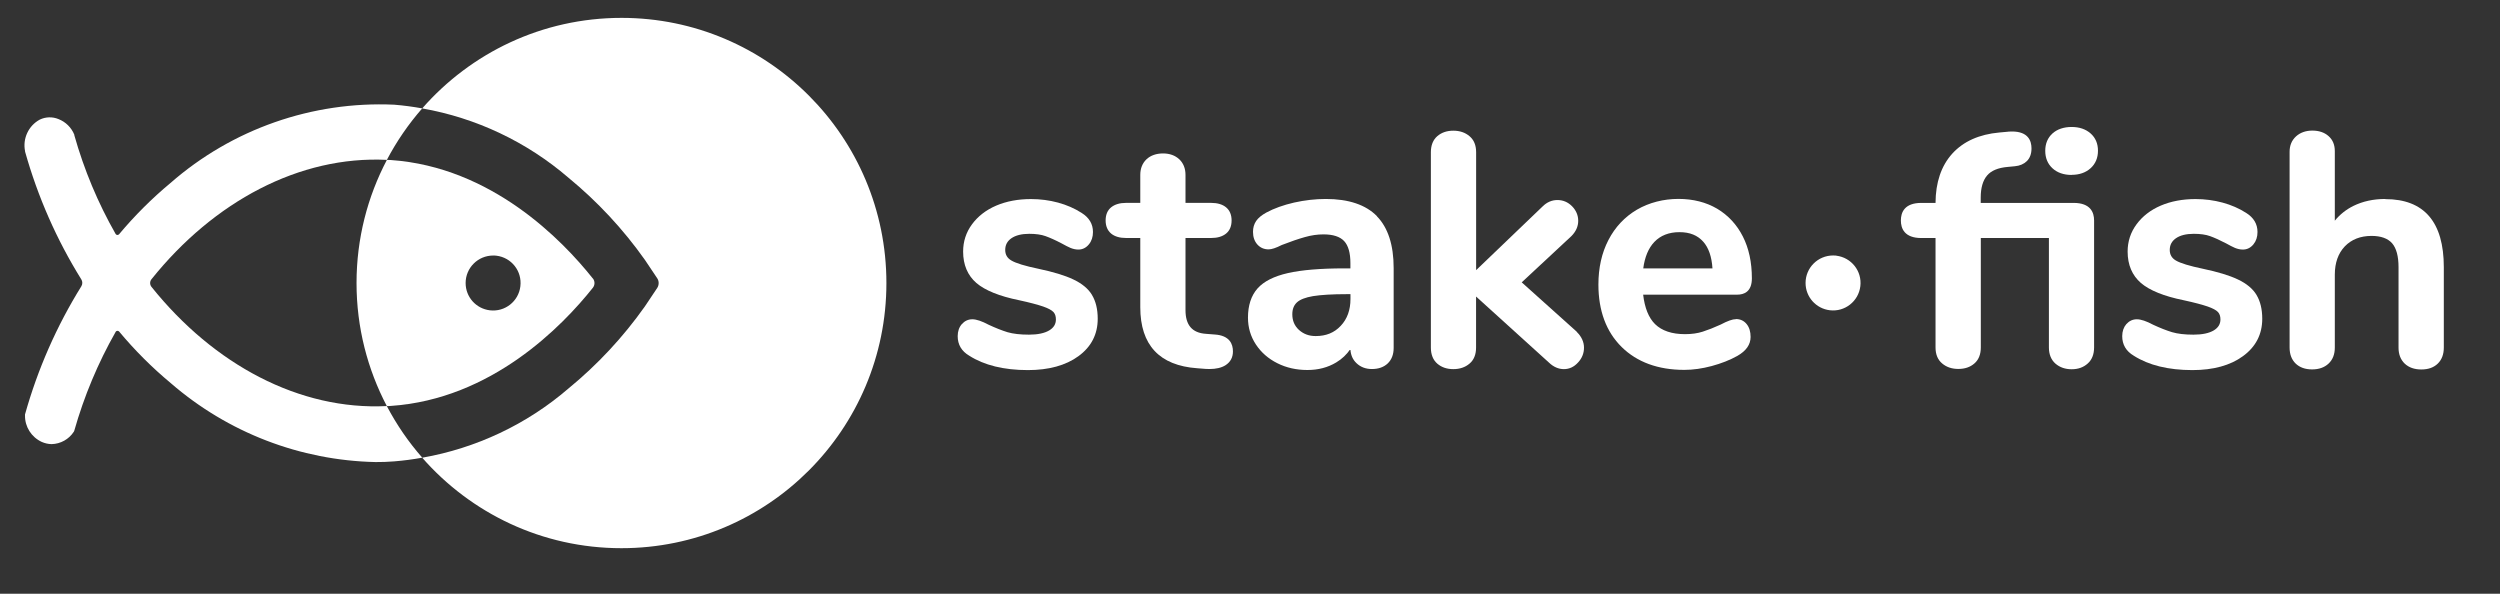
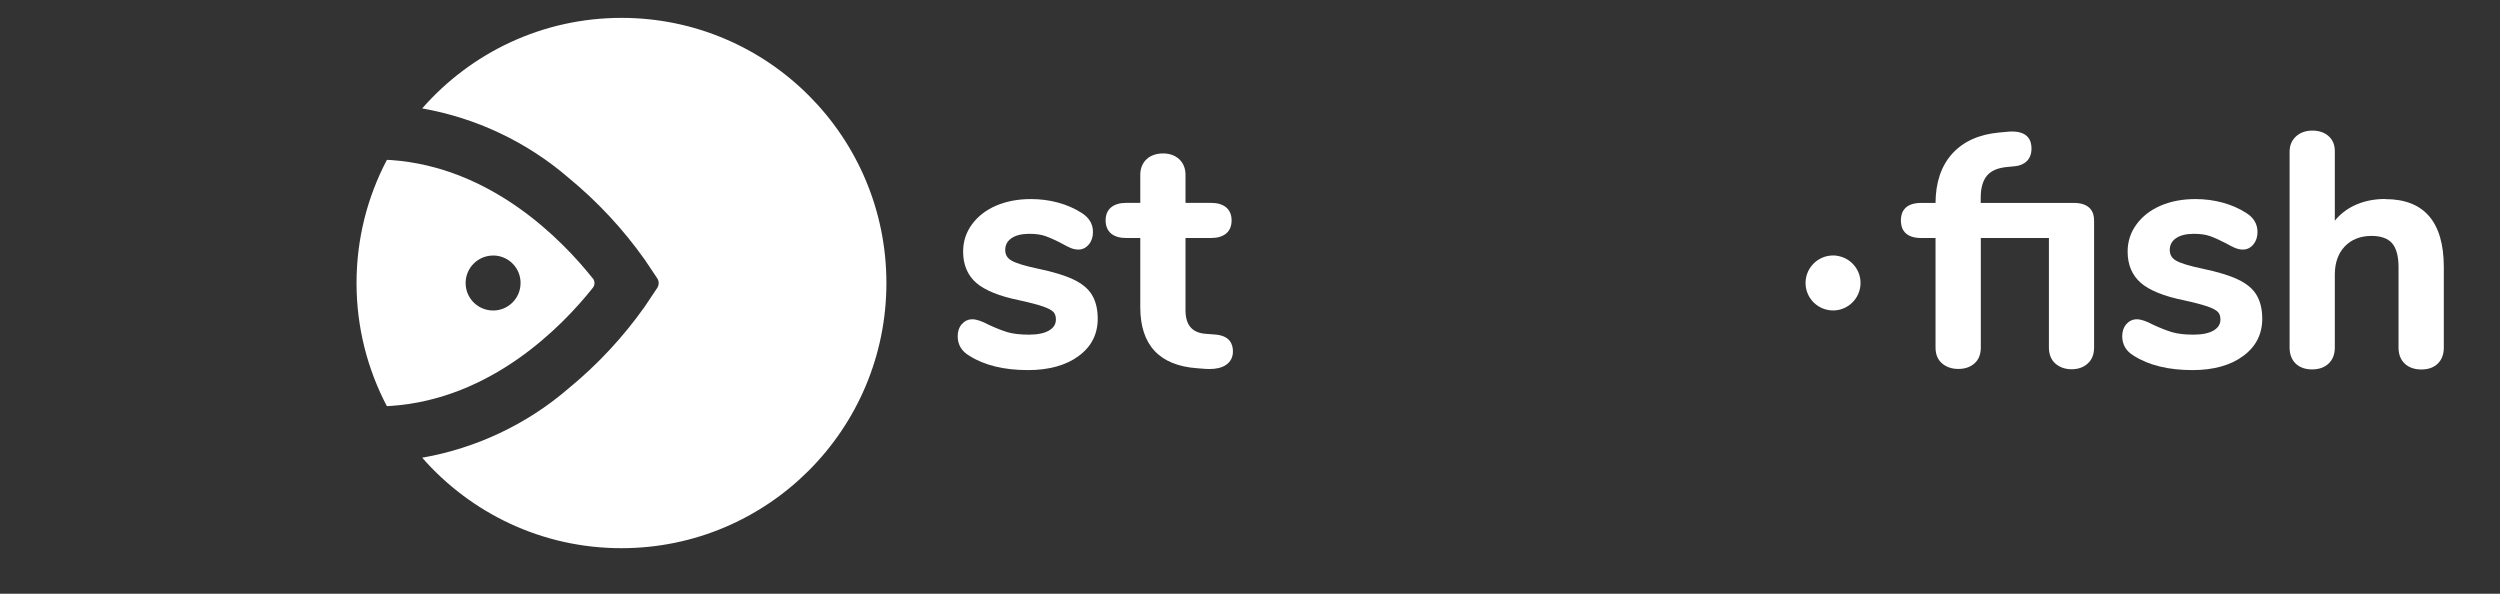
<svg xmlns="http://www.w3.org/2000/svg" width="80" height="19" viewBox="0 0 80 19" fill="none">
  <rect x="0" y="0" width="80" height="19" fill="#333333" stroke="none" />
  <g clip-path="url(#clip0_649_3920)">
    <path fill-rule="evenodd" clip-rule="evenodd" d="M19.889 0.572C17.346 0.572 15.065 1.694 13.51 3.469C15.234 3.773 16.851 4.535 18.187 5.684C19.117 6.448 19.942 7.333 20.636 8.315L21.032 8.906C21.092 8.998 21.092 9.118 21.032 9.213L20.639 9.801C19.944 10.785 19.12 11.67 18.189 12.433C16.854 13.583 15.236 14.343 13.51 14.647C15.065 16.42 17.343 17.542 19.886 17.542C24.57 17.542 28.365 13.742 28.365 9.058C28.365 4.374 24.573 0.572 19.889 0.572Z" fill="white" />
-     <path d="M12.378 12.994C9.584 13.136 6.841 11.667 4.85 9.183C4.789 9.11 4.789 9.004 4.85 8.932C6.843 6.447 9.586 4.978 12.38 5.116C12.691 4.522 13.072 3.97 13.511 3.468C13.214 3.415 12.913 3.374 12.612 3.35C9.994 3.232 7.429 4.129 5.455 5.856C4.857 6.353 4.307 6.903 3.808 7.499C3.807 7.5 3.805 7.501 3.803 7.503C3.801 7.504 3.8 7.505 3.798 7.506C3.765 7.528 3.721 7.521 3.7 7.487C3.133 6.493 2.69 5.432 2.379 4.33V4.313C2.285 4.081 2.101 3.9 1.872 3.811C1.68 3.731 1.46 3.736 1.272 3.828C0.911 4.023 0.72 4.436 0.802 4.838V4.851C1.207 6.293 1.812 7.67 2.603 8.942C2.644 9.009 2.644 9.093 2.603 9.161C1.81 10.437 1.205 11.817 0.8 13.262V13.295C0.795 13.66 1.007 13.99 1.337 14.142C1.436 14.185 1.542 14.21 1.651 14.212C1.937 14.205 2.203 14.058 2.359 13.819L2.369 13.802L2.376 13.785C2.69 12.68 3.133 11.617 3.702 10.618C3.702 10.616 3.707 10.611 3.709 10.608C3.736 10.579 3.782 10.579 3.811 10.608C4.31 11.207 4.862 11.759 5.462 12.258C7.287 13.841 9.606 14.735 12.019 14.786C12.216 14.786 12.416 14.781 12.614 14.764C12.916 14.74 13.217 14.699 13.513 14.646C13.072 14.145 12.691 13.59 12.378 12.994Z" fill="white" />
-     <path d="M66.899 5.383C66.742 5.525 66.537 5.595 66.292 5.595V5.598C66.038 5.598 65.831 5.525 65.679 5.385C65.525 5.243 65.448 5.055 65.448 4.826C65.448 4.596 65.525 4.411 65.679 4.271C65.831 4.133 66.046 4.063 66.292 4.063C66.537 4.063 66.74 4.131 66.897 4.268C67.056 4.408 67.135 4.594 67.135 4.823C67.135 5.052 67.056 5.241 66.899 5.383Z" fill="white" />
    <path d="M63.383 6.493H66.356C66.898 6.493 67.011 6.799 67.011 7.055V11.117C67.011 11.338 66.942 11.515 66.804 11.635C66.669 11.756 66.498 11.816 66.293 11.816C66.088 11.816 65.915 11.756 65.777 11.638C65.637 11.517 65.565 11.341 65.565 11.119V7.617H63.386V11.119C63.386 11.341 63.316 11.515 63.178 11.633C63.044 11.749 62.872 11.806 62.667 11.806C62.463 11.806 62.289 11.749 62.152 11.633C62.009 11.515 61.937 11.343 61.937 11.119V7.617H61.484C60.941 7.617 60.828 7.31 60.828 7.055C60.828 6.799 60.941 6.493 61.484 6.493H61.937C61.94 5.836 62.12 5.306 62.472 4.917C62.829 4.524 63.335 4.298 63.979 4.24L64.22 4.218C64.254 4.213 64.309 4.208 64.384 4.208C64.9 4.208 65.008 4.503 65.008 4.749C65.008 4.92 64.958 5.057 64.861 5.154C64.765 5.248 64.635 5.306 64.473 5.32L64.242 5.342C63.94 5.368 63.718 5.46 63.586 5.617C63.451 5.776 63.383 6.013 63.383 6.321V6.493Z" fill="white" />
    <path d="M72.209 9.438C72.089 9.238 71.886 9.071 71.609 8.941C71.341 8.813 70.965 8.7 70.495 8.601C70.066 8.512 69.772 8.422 69.627 8.336C69.495 8.258 69.432 8.147 69.432 7.998C69.432 7.839 69.497 7.718 69.627 7.626C69.764 7.53 69.957 7.482 70.201 7.482C70.408 7.482 70.584 7.506 70.722 7.556C70.864 7.607 71.037 7.684 71.235 7.788C71.348 7.851 71.444 7.901 71.519 7.933C71.601 7.966 71.686 7.986 71.772 7.986C71.905 7.986 72.019 7.93 72.11 7.819C72.197 7.713 72.24 7.581 72.24 7.424C72.24 7.168 72.118 6.963 71.874 6.811C71.652 6.669 71.399 6.558 71.121 6.483C70.844 6.408 70.553 6.37 70.256 6.37C69.844 6.37 69.47 6.44 69.145 6.579C68.817 6.719 68.557 6.922 68.369 7.178C68.178 7.436 68.084 7.73 68.084 8.051C68.084 8.475 68.229 8.813 68.511 9.057C68.788 9.293 69.246 9.479 69.875 9.607C70.22 9.681 70.478 9.751 70.647 9.809C70.806 9.865 70.917 9.923 70.975 9.985C71.028 10.043 71.054 10.12 71.054 10.222C71.054 10.371 70.984 10.485 70.842 10.572C70.69 10.663 70.471 10.709 70.191 10.709C69.912 10.709 69.683 10.682 69.504 10.629C69.323 10.574 69.121 10.494 68.904 10.393C68.682 10.275 68.511 10.217 68.378 10.217C68.246 10.217 68.135 10.27 68.043 10.371C67.957 10.47 67.911 10.601 67.911 10.757C67.911 11.027 68.034 11.237 68.279 11.382C68.757 11.688 69.388 11.843 70.157 11.843C70.825 11.843 71.37 11.693 71.772 11.399C72.185 11.1 72.392 10.697 72.392 10.2C72.392 9.896 72.33 9.64 72.209 9.44V9.438Z" fill="white" />
    <path d="M75.309 6.589C75.608 6.442 75.95 6.367 76.329 6.367L76.332 6.372C77.573 6.372 78.202 7.105 78.202 8.548V11.124C78.202 11.339 78.137 11.51 78.009 11.635C77.879 11.761 77.705 11.823 77.483 11.823C77.262 11.823 77.086 11.761 76.953 11.638C76.821 11.512 76.753 11.341 76.753 11.126V8.55C76.753 8.198 76.683 7.94 76.546 7.783C76.409 7.629 76.189 7.549 75.89 7.549C75.533 7.549 75.246 7.663 75.034 7.884C74.822 8.106 74.714 8.41 74.714 8.789V11.124C74.714 11.339 74.647 11.51 74.514 11.635C74.383 11.758 74.207 11.821 73.986 11.821C73.764 11.821 73.588 11.756 73.46 11.633C73.332 11.508 73.267 11.336 73.267 11.122V4.857C73.267 4.655 73.335 4.491 73.472 4.365C73.607 4.242 73.785 4.179 73.995 4.179C74.205 4.179 74.381 4.237 74.511 4.353C74.647 4.471 74.714 4.633 74.714 4.836V7.062C74.875 6.864 75.075 6.705 75.309 6.589Z" fill="white" />
    <path d="M34.944 9.438C34.824 9.238 34.621 9.071 34.344 8.941C34.076 8.813 33.7 8.7 33.23 8.601C32.801 8.512 32.507 8.422 32.362 8.335C32.23 8.258 32.167 8.147 32.167 7.998C32.167 7.839 32.232 7.718 32.362 7.626C32.5 7.53 32.693 7.482 32.936 7.482C33.143 7.482 33.319 7.506 33.457 7.556C33.599 7.607 33.773 7.684 33.97 7.788C34.084 7.851 34.18 7.901 34.255 7.933C34.337 7.966 34.421 7.986 34.508 7.986C34.64 7.986 34.754 7.93 34.845 7.819C34.932 7.713 34.975 7.58 34.975 7.424C34.975 7.168 34.853 6.963 34.609 6.811C34.387 6.669 34.134 6.558 33.857 6.483C33.58 6.408 33.288 6.37 32.992 6.37C32.579 6.37 32.206 6.44 31.88 6.579C31.552 6.719 31.292 6.922 31.104 7.178C30.913 7.436 30.82 7.73 30.82 8.051C30.82 8.475 30.964 8.813 31.246 9.057C31.523 9.293 31.982 9.479 32.611 9.607C32.955 9.681 33.213 9.751 33.382 9.809C33.541 9.865 33.652 9.923 33.71 9.985C33.763 10.043 33.789 10.12 33.789 10.222C33.789 10.371 33.72 10.485 33.577 10.572C33.425 10.663 33.206 10.709 32.926 10.709C32.647 10.709 32.418 10.682 32.239 10.63C32.059 10.574 31.856 10.494 31.639 10.393C31.417 10.275 31.246 10.217 31.114 10.217C30.981 10.217 30.87 10.27 30.779 10.371C30.692 10.47 30.646 10.601 30.646 10.757C30.646 11.027 30.769 11.237 31.015 11.382C31.492 11.688 32.124 11.843 32.893 11.843C33.56 11.843 34.105 11.693 34.508 11.399C34.92 11.1 35.127 10.697 35.127 10.2C35.127 9.896 35.065 9.64 34.944 9.44V9.438Z" fill="white" />
    <path d="M38.584 10.682L38.866 10.704C39.353 10.733 39.454 11.013 39.454 11.244C39.454 11.437 39.375 11.584 39.218 11.686C39.09 11.768 38.914 11.809 38.697 11.809C38.682 11.809 38.667 11.808 38.65 11.807C38.633 11.807 38.615 11.806 38.596 11.806L38.312 11.784C37.102 11.698 36.489 11.041 36.489 9.831V7.616H36.036C35.831 7.616 35.67 7.568 35.556 7.474C35.441 7.377 35.38 7.235 35.38 7.054C35.38 6.873 35.438 6.731 35.556 6.635C35.672 6.541 35.831 6.492 36.036 6.492H36.489V5.597C36.489 5.39 36.557 5.221 36.689 5.096C36.819 4.973 37.005 4.91 37.217 4.91C37.429 4.91 37.603 4.973 37.736 5.096C37.868 5.221 37.936 5.39 37.936 5.597V6.492H38.755C38.96 6.492 39.122 6.541 39.235 6.635C39.351 6.731 39.411 6.873 39.411 7.054C39.411 7.235 39.353 7.377 39.235 7.474C39.119 7.568 38.96 7.616 38.755 7.616H37.936V9.925C37.936 10.402 38.148 10.651 38.584 10.682Z" fill="white" />
-     <path fill-rule="evenodd" clip-rule="evenodd" d="M44.062 6.917C43.705 6.552 43.153 6.367 42.427 6.367C42.094 6.367 41.755 6.405 41.412 6.482C41.07 6.56 40.769 6.668 40.52 6.803C40.371 6.885 40.262 6.975 40.197 7.071C40.13 7.17 40.096 7.286 40.096 7.418C40.096 7.582 40.142 7.717 40.233 7.821C40.328 7.927 40.448 7.98 40.595 7.98C40.691 7.98 40.831 7.935 41.017 7.84C41.299 7.73 41.547 7.645 41.755 7.587C41.957 7.529 42.157 7.5 42.352 7.5C42.659 7.5 42.88 7.573 43.013 7.715C43.145 7.857 43.213 8.094 43.213 8.417V8.588H43.02C42.258 8.588 41.651 8.639 41.215 8.738C40.769 8.839 40.443 9.003 40.241 9.23C40.038 9.459 39.935 9.773 39.935 10.166C39.935 10.479 40.019 10.766 40.188 11.022C40.354 11.275 40.585 11.478 40.875 11.623C41.162 11.768 41.487 11.84 41.837 11.84C42.186 11.84 42.492 11.758 42.757 11.599C42.943 11.488 43.095 11.343 43.213 11.169C43.22 11.353 43.285 11.505 43.406 11.62C43.534 11.743 43.7 11.809 43.9 11.809C44.112 11.809 44.283 11.748 44.409 11.628C44.534 11.507 44.597 11.341 44.597 11.133V8.576C44.597 7.84 44.416 7.283 44.059 6.919L44.062 6.917ZM43.215 9.418V9.568C43.215 9.917 43.112 10.207 42.904 10.426C42.697 10.648 42.434 10.754 42.102 10.754C41.887 10.754 41.714 10.689 41.566 10.557C41.424 10.426 41.354 10.262 41.354 10.057C41.354 9.893 41.403 9.77 41.499 9.679C41.6 9.584 41.774 9.517 42.017 9.476C42.27 9.435 42.635 9.413 43.095 9.413H43.213L43.215 9.418Z" fill="white" />
-     <path d="M48.695 9.035L50.459 10.618L50.457 10.623C50.611 10.77 50.688 10.948 50.688 11.124C50.688 11.3 50.626 11.462 50.498 11.599C50.37 11.742 50.216 11.812 50.045 11.812C49.874 11.812 49.712 11.742 49.568 11.604L47.234 9.489V11.124C47.234 11.346 47.164 11.52 47.022 11.638C46.885 11.754 46.711 11.812 46.506 11.812C46.301 11.812 46.13 11.754 45.995 11.638C45.858 11.52 45.788 11.346 45.788 11.124V4.87C45.788 4.648 45.858 4.474 45.995 4.356C46.13 4.24 46.301 4.182 46.506 4.182C46.711 4.182 46.885 4.24 47.022 4.356C47.164 4.474 47.236 4.645 47.236 4.87V8.645L49.36 6.609C49.498 6.471 49.659 6.401 49.837 6.401C50.016 6.401 50.172 6.466 50.305 6.599C50.435 6.732 50.503 6.889 50.503 7.067C50.503 7.246 50.428 7.412 50.283 7.557L48.695 9.035Z" fill="white" />
-     <path fill-rule="evenodd" clip-rule="evenodd" d="M55.551 10.213C55.44 10.213 55.279 10.271 55.062 10.386C54.85 10.483 54.654 10.56 54.488 10.613C54.324 10.666 54.134 10.693 53.919 10.693C53.5 10.693 53.179 10.584 52.962 10.372C52.757 10.169 52.63 9.853 52.581 9.429H55.592C55.804 9.429 56.06 9.34 56.06 8.908C56.06 8.396 55.964 7.945 55.771 7.567C55.578 7.186 55.3 6.889 54.949 6.679C54.597 6.472 54.18 6.365 53.709 6.365C53.239 6.365 52.772 6.481 52.381 6.71C51.991 6.94 51.684 7.265 51.47 7.68C51.255 8.093 51.149 8.573 51.149 9.106C51.149 9.945 51.4 10.618 51.892 11.103C52.384 11.588 53.059 11.836 53.898 11.836C54.175 11.836 54.469 11.795 54.775 11.713C55.079 11.631 55.356 11.523 55.597 11.388C55.877 11.228 56.019 11.026 56.019 10.782C56.019 10.613 55.978 10.476 55.894 10.372C55.807 10.264 55.691 10.21 55.551 10.21V10.213ZM54.799 8.589H52.584C52.632 8.225 52.75 7.941 52.938 7.743C53.136 7.535 53.406 7.429 53.741 7.429C54.076 7.429 54.322 7.53 54.505 7.736C54.678 7.931 54.775 8.216 54.799 8.589Z" fill="white" />
    <path d="M59.531 9.159C59.589 8.676 59.244 8.24 58.761 8.182V8.179C58.728 8.175 58.694 8.175 58.66 8.175C58.173 8.175 57.778 8.568 57.778 9.055C57.778 9.501 58.111 9.875 58.554 9.928C59.036 9.986 59.473 9.641 59.531 9.159Z" fill="white" />
    <path fill-rule="evenodd" clip-rule="evenodd" d="M12.508 5.121C15.729 5.345 17.993 7.682 18.969 8.91L18.971 8.908C19.041 8.997 19.041 9.12 18.971 9.209C17.993 10.439 15.732 12.769 12.513 12.989C12.467 12.994 12.424 12.994 12.378 12.994C11.761 11.817 11.409 10.48 11.409 9.057C11.409 7.634 11.761 6.293 12.381 5.116C12.405 5.119 12.431 5.119 12.457 5.119C12.474 5.119 12.491 5.12 12.508 5.121ZM15.676 9.93C16.158 9.988 16.595 9.643 16.652 9.161V9.158C16.71 8.676 16.366 8.239 15.883 8.182C15.85 8.177 15.816 8.177 15.782 8.177C15.295 8.177 14.9 8.57 14.9 9.057C14.9 9.503 15.232 9.877 15.676 9.93Z" fill="white" />
  </g>
  <defs>
    <clipPath id="clip0_649_3920">
      <rect width="79.19" height="18.384" fill="white" transform="translate(0.07 0.059)" />
    </clipPath>
  </defs>
</svg>